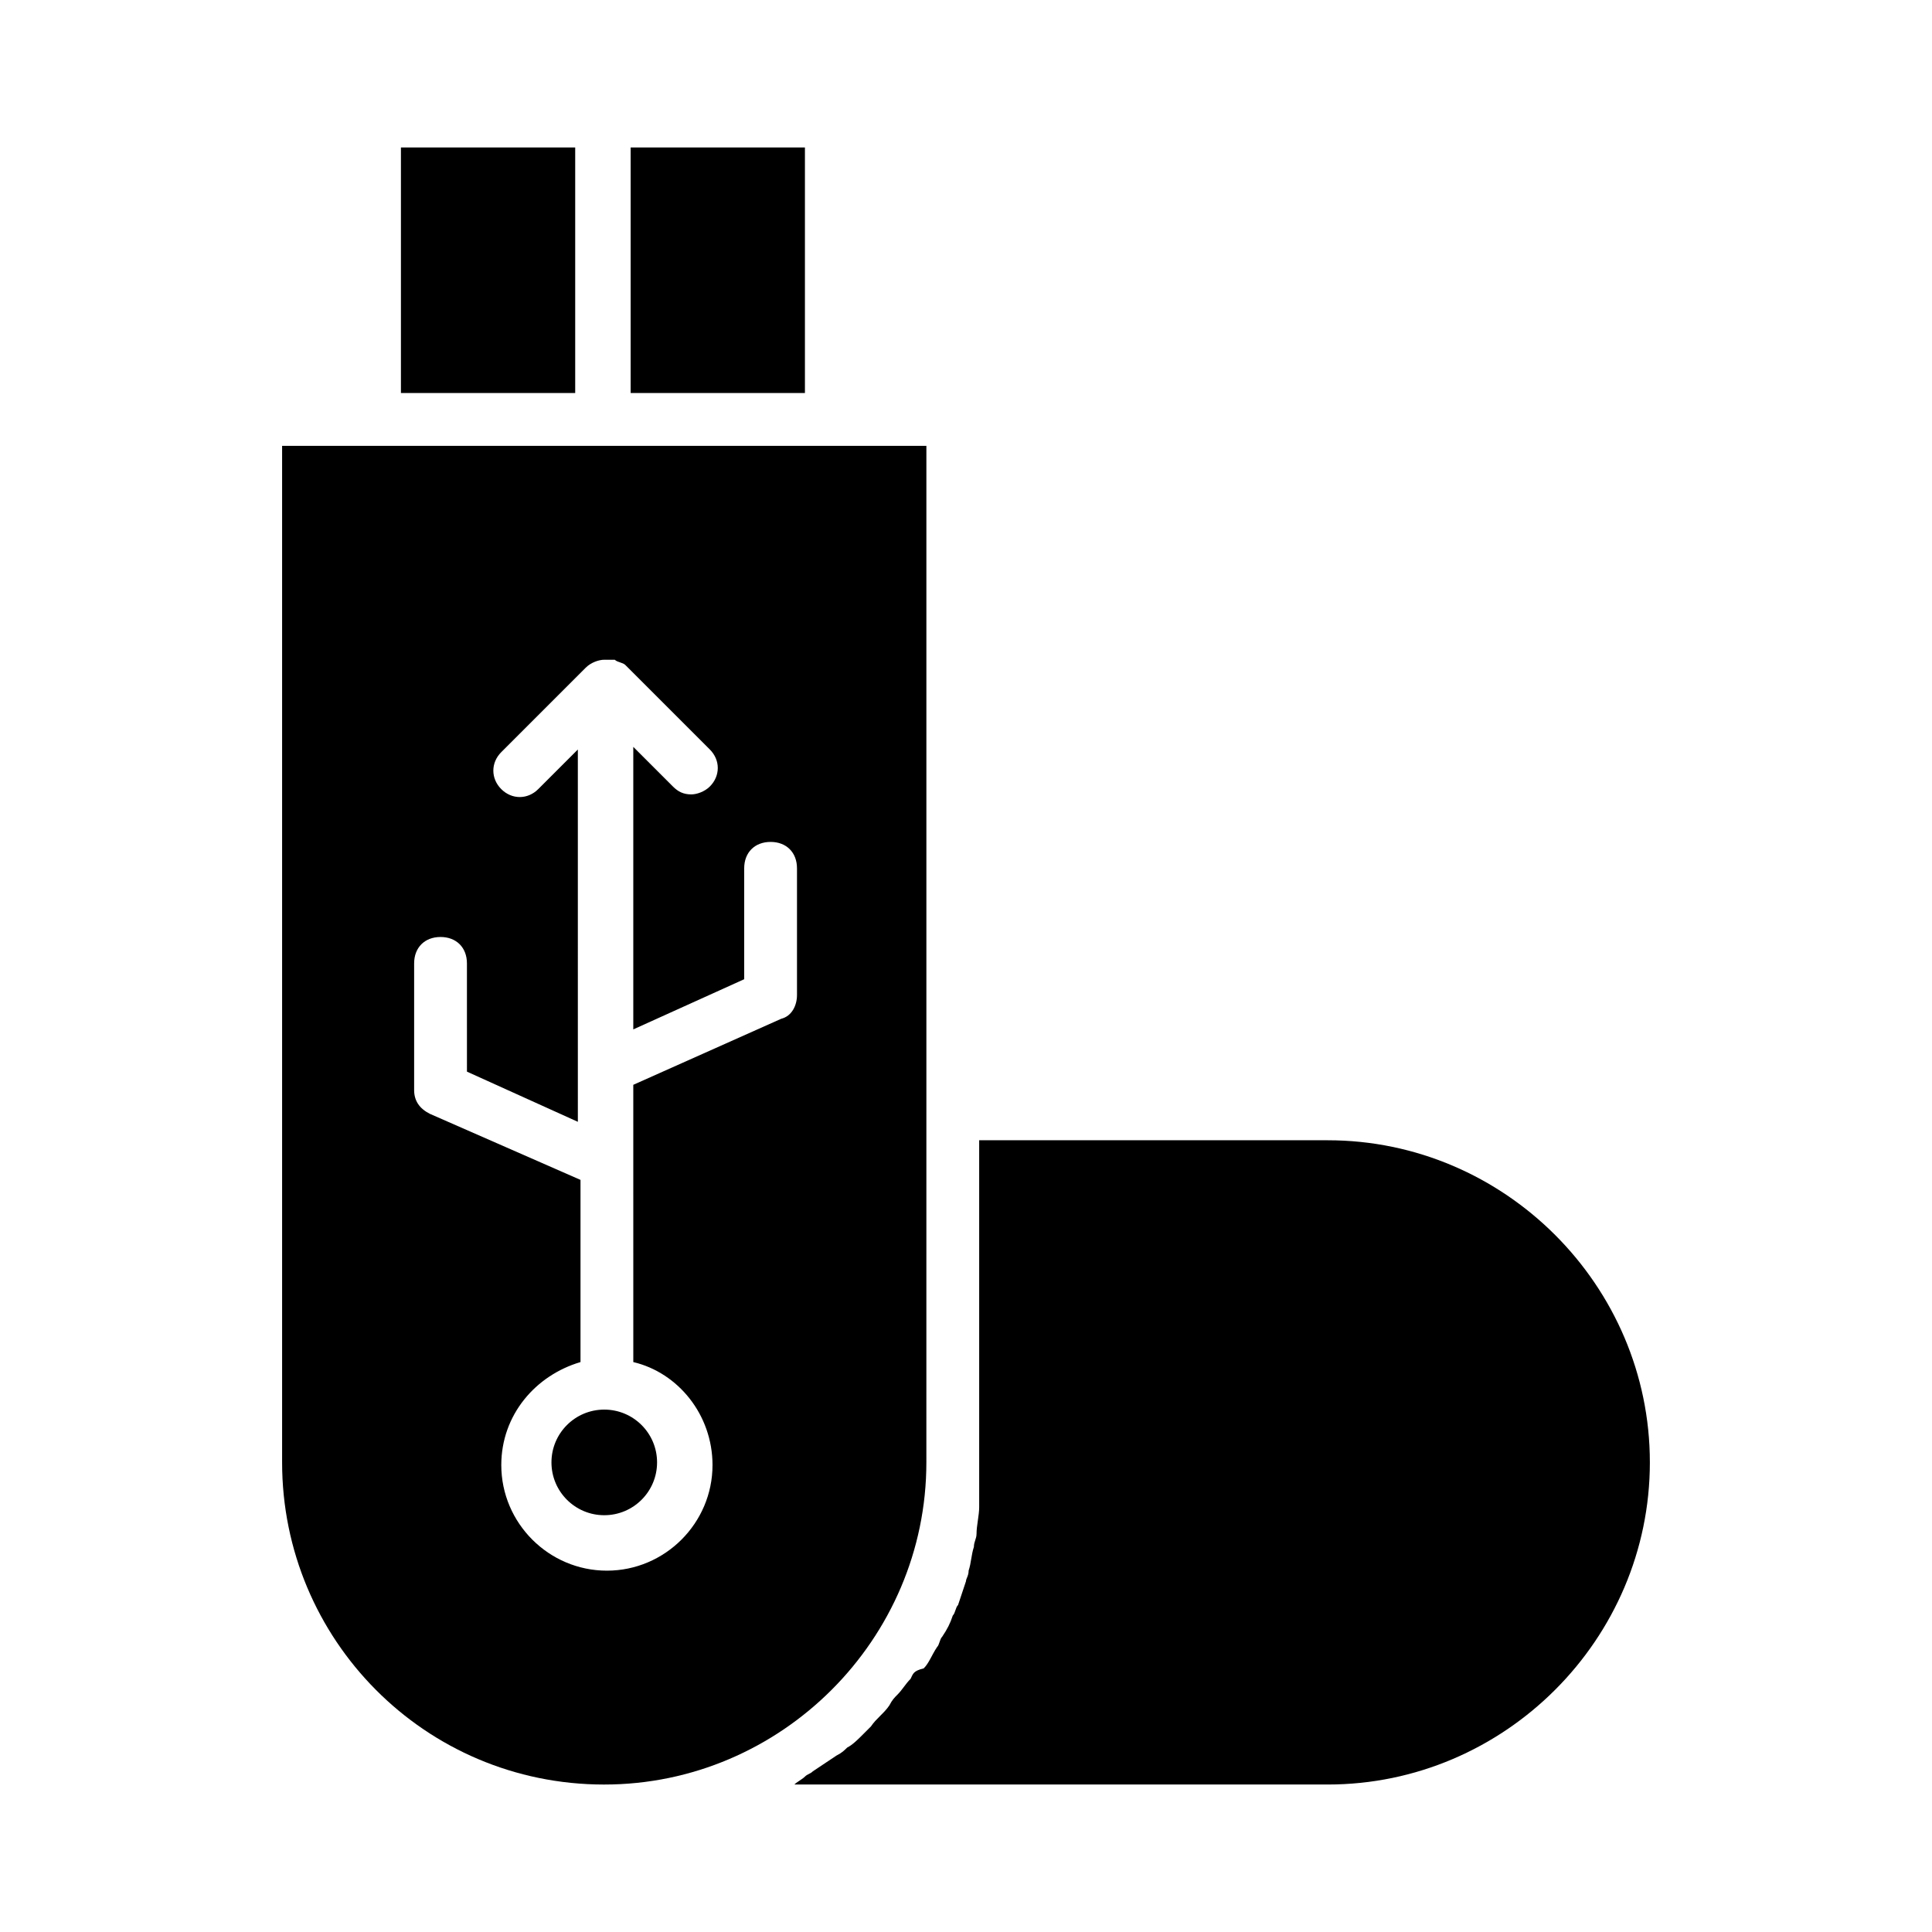
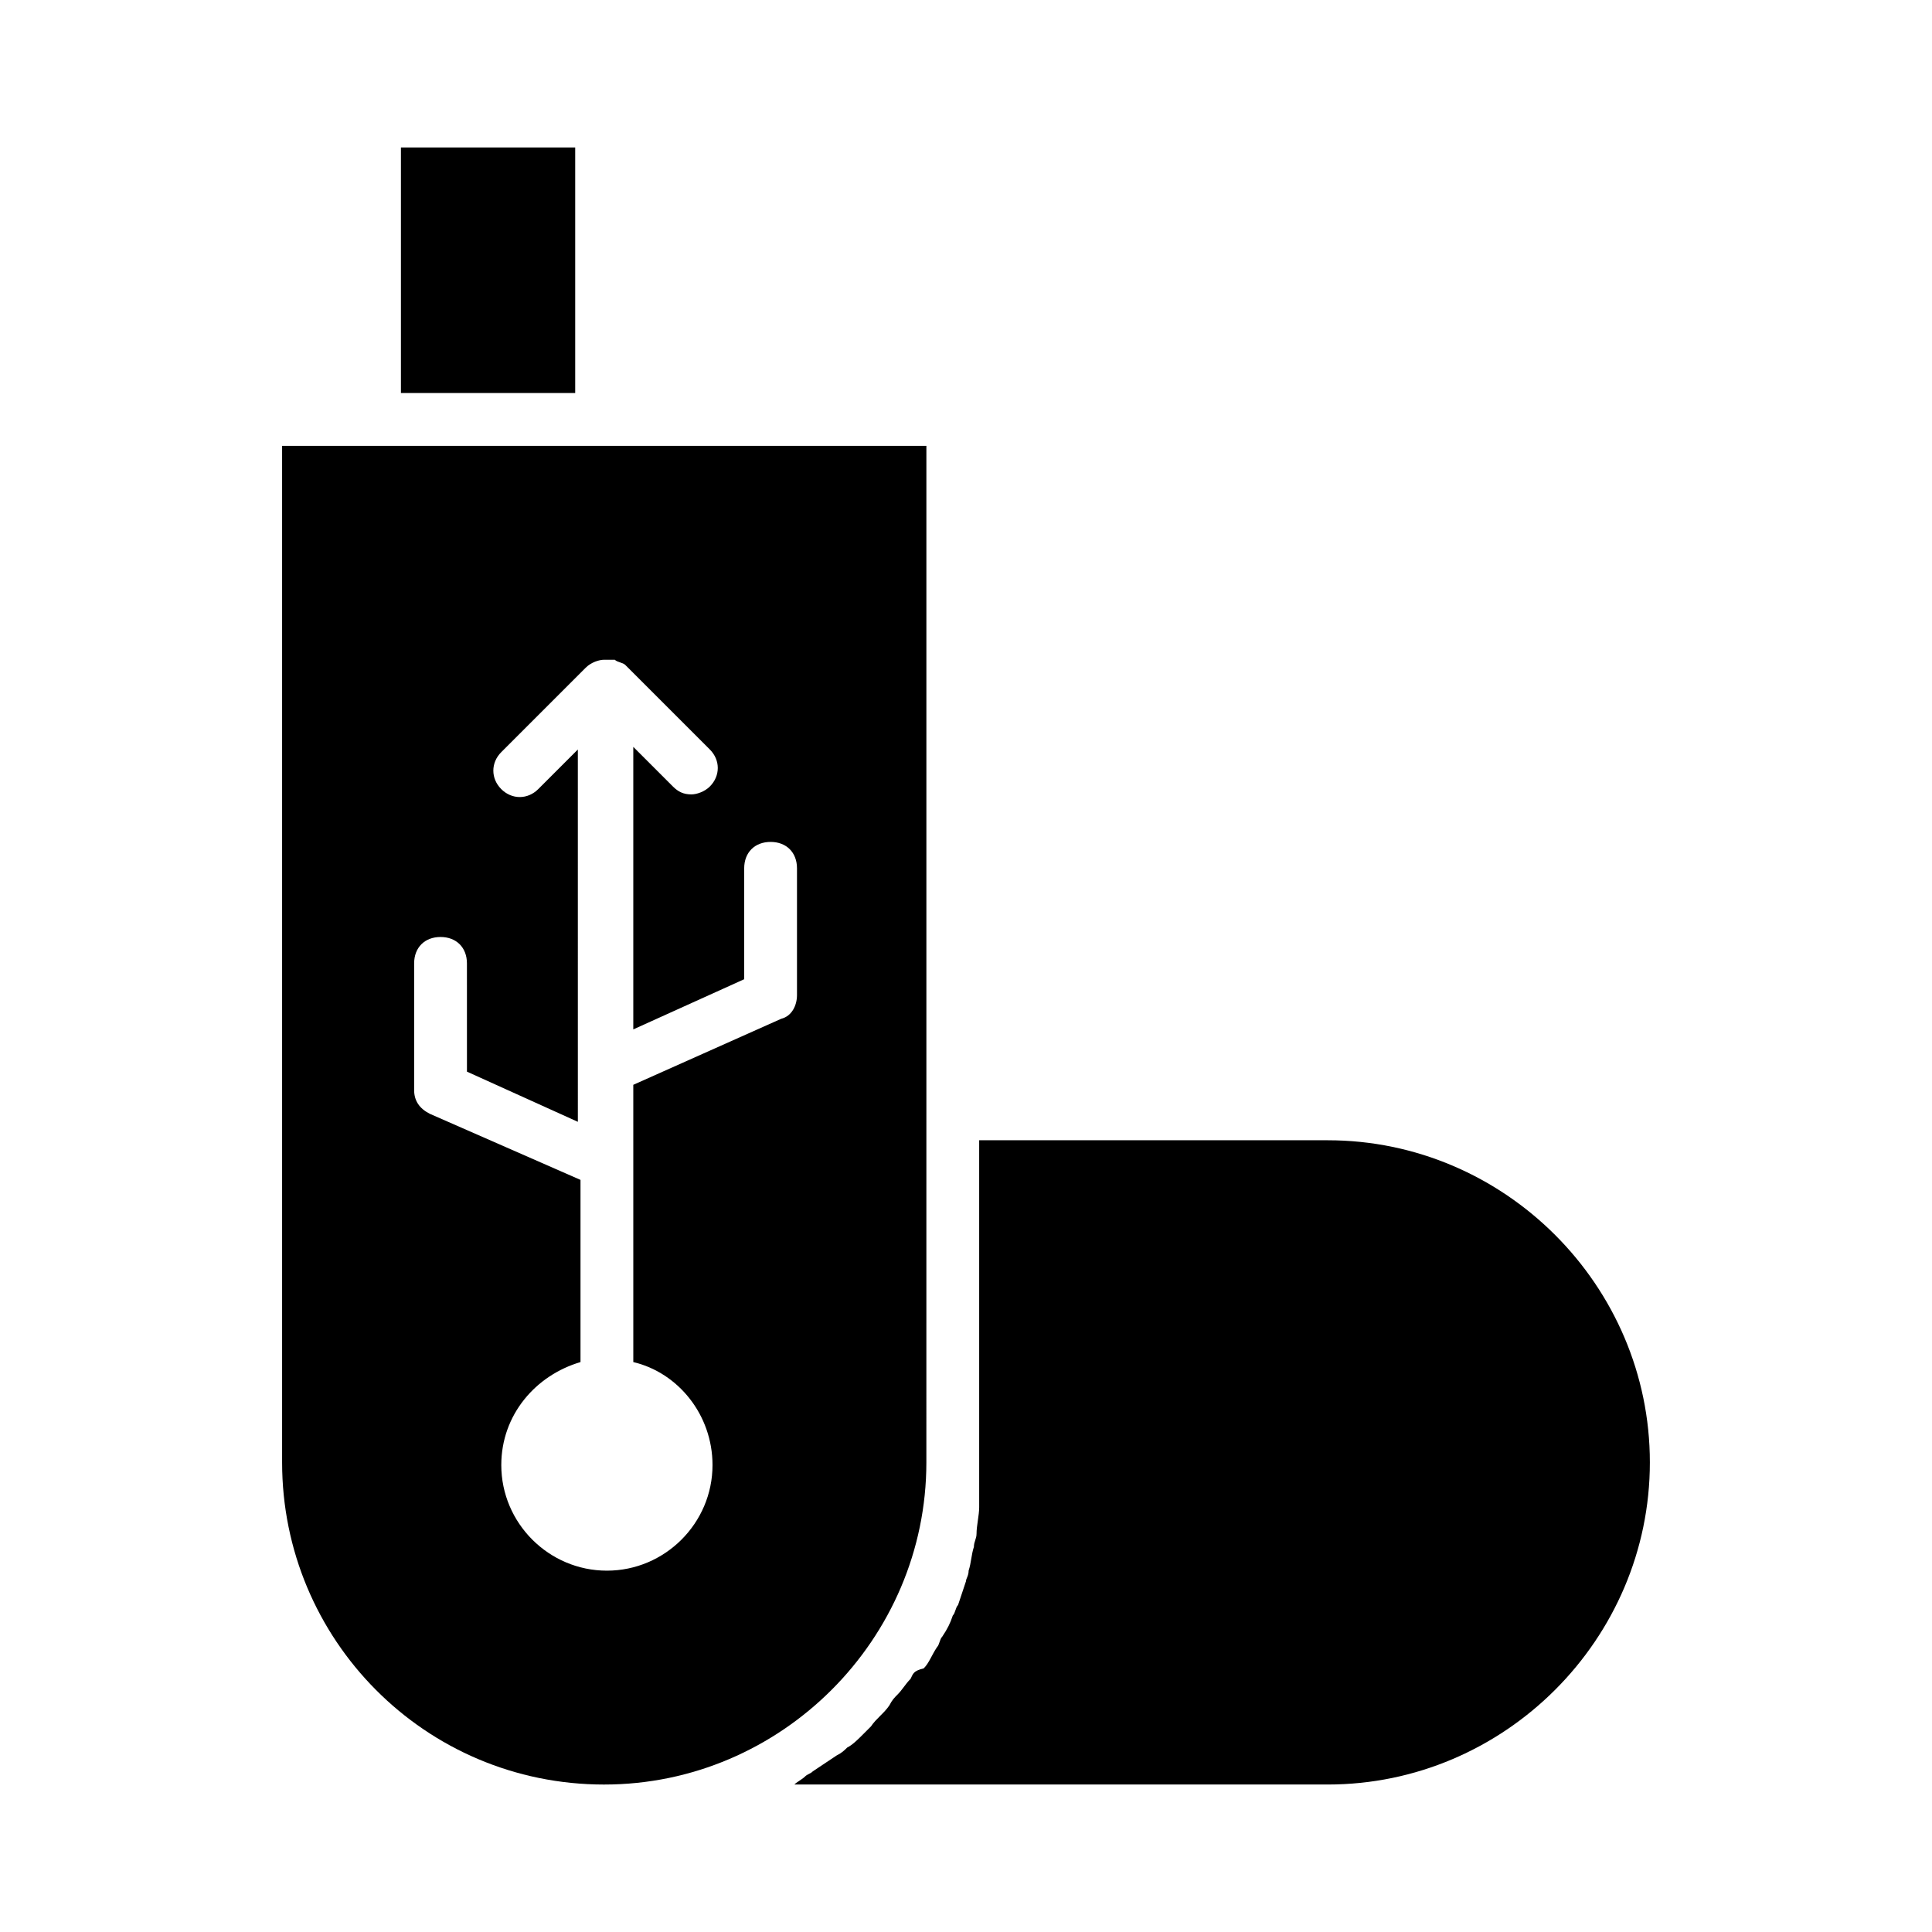
<svg xmlns="http://www.w3.org/2000/svg" fill="#000000" width="800px" height="800px" version="1.1" viewBox="144 144 512 512">
  <g>
-     <path d="m318.13 531.55c0 7.731-6.266 13.996-13.996 13.996-7.727 0-13.992-6.266-13.992-13.996 0-7.727 6.266-13.992 13.992-13.992 7.731 0 13.996 6.266 13.996 13.992" />
    <path d="m304.13 616.92c46.883 0 85.367-38.484 85.367-85.367l0.004-92.367v-177.03h-170.74v269.4c0 46.879 37.789 85.367 85.367 85.367zm-46.18-177.73c-2.801-1.398-4.199-3.5-4.199-6.297v-33.586c0-4.199 2.801-6.996 6.996-6.996 4.199 0 6.996 2.801 6.996 6.996l0.004 28.688 29.391 13.297-0.004-98.664-10.496 10.496c-2.801 2.801-6.996 2.801-9.797 0-2.801-2.801-2.801-6.996 0-9.797l22.391-22.391c1.398-1.398 3.5-2.098 4.898-2.098h1.398 1.398c0.699 0.699 2.098 0.699 2.801 1.398l22.391 22.391c2.801 2.801 2.801 6.996 0 9.797-1.398 1.398-3.5 2.098-4.898 2.098-2.098 0-3.5-0.699-4.898-2.098l-10.496-10.496v74.871l29.391-13.297v-29.391c0-4.199 2.801-6.996 6.996-6.996 4.199 0 6.996 2.801 6.996 6.996v33.586c0 2.801-1.398 5.598-4.199 6.297l-39.184 17.492 0.004 73.477c11.895 2.801 20.992 13.996 20.992 27.289 0 15.395-12.594 27.988-27.988 27.988-15.395 0-27.988-12.594-27.988-27.988 0-13.297 9.098-23.789 20.992-27.289v-48.281z" />
    <path d="m250.25 183.08h46.184v65.074h-46.184z" />
-     <path d="m311.13 183.08h46.184v65.074h-46.184z" />
    <path d="m495.86 446.18h-92.367v85.367 1.398 6.996 3.5c0 2.098-0.699 4.898-0.699 6.996 0 1.398-0.699 2.098-0.699 3.5-0.699 2.098-0.699 4.199-1.398 6.297 0 1.398-0.699 2.098-0.699 2.801-0.699 2.098-1.398 4.199-2.098 6.297-0.699 0.699-0.699 2.098-1.398 2.801-0.699 2.098-1.398 3.5-2.801 5.598-0.699 0.699-0.699 2.098-1.398 2.801-1.398 2.098-2.098 4.199-3.5 5.598-2.801 0.699-2.801 1.398-3.5 2.797-1.398 1.398-2.098 2.801-3.5 4.199-0.699 0.699-1.398 1.398-2.098 2.801-1.398 2.098-3.5 3.5-4.898 5.598-0.699 0.699-1.398 1.398-2.098 2.098-1.398 1.398-2.801 2.801-4.199 3.5-0.699 0.699-1.398 1.398-2.801 2.098-2.098 1.398-4.199 2.801-6.297 4.199-0.699 0.699-1.398 0.699-2.098 1.398-0.699 0.699-2.098 1.398-2.801 2.098h141.35c46.883 0 85.367-38.484 85.367-85.367 0-46.879-38.484-85.367-85.367-85.367z" />
  </g>
</svg>